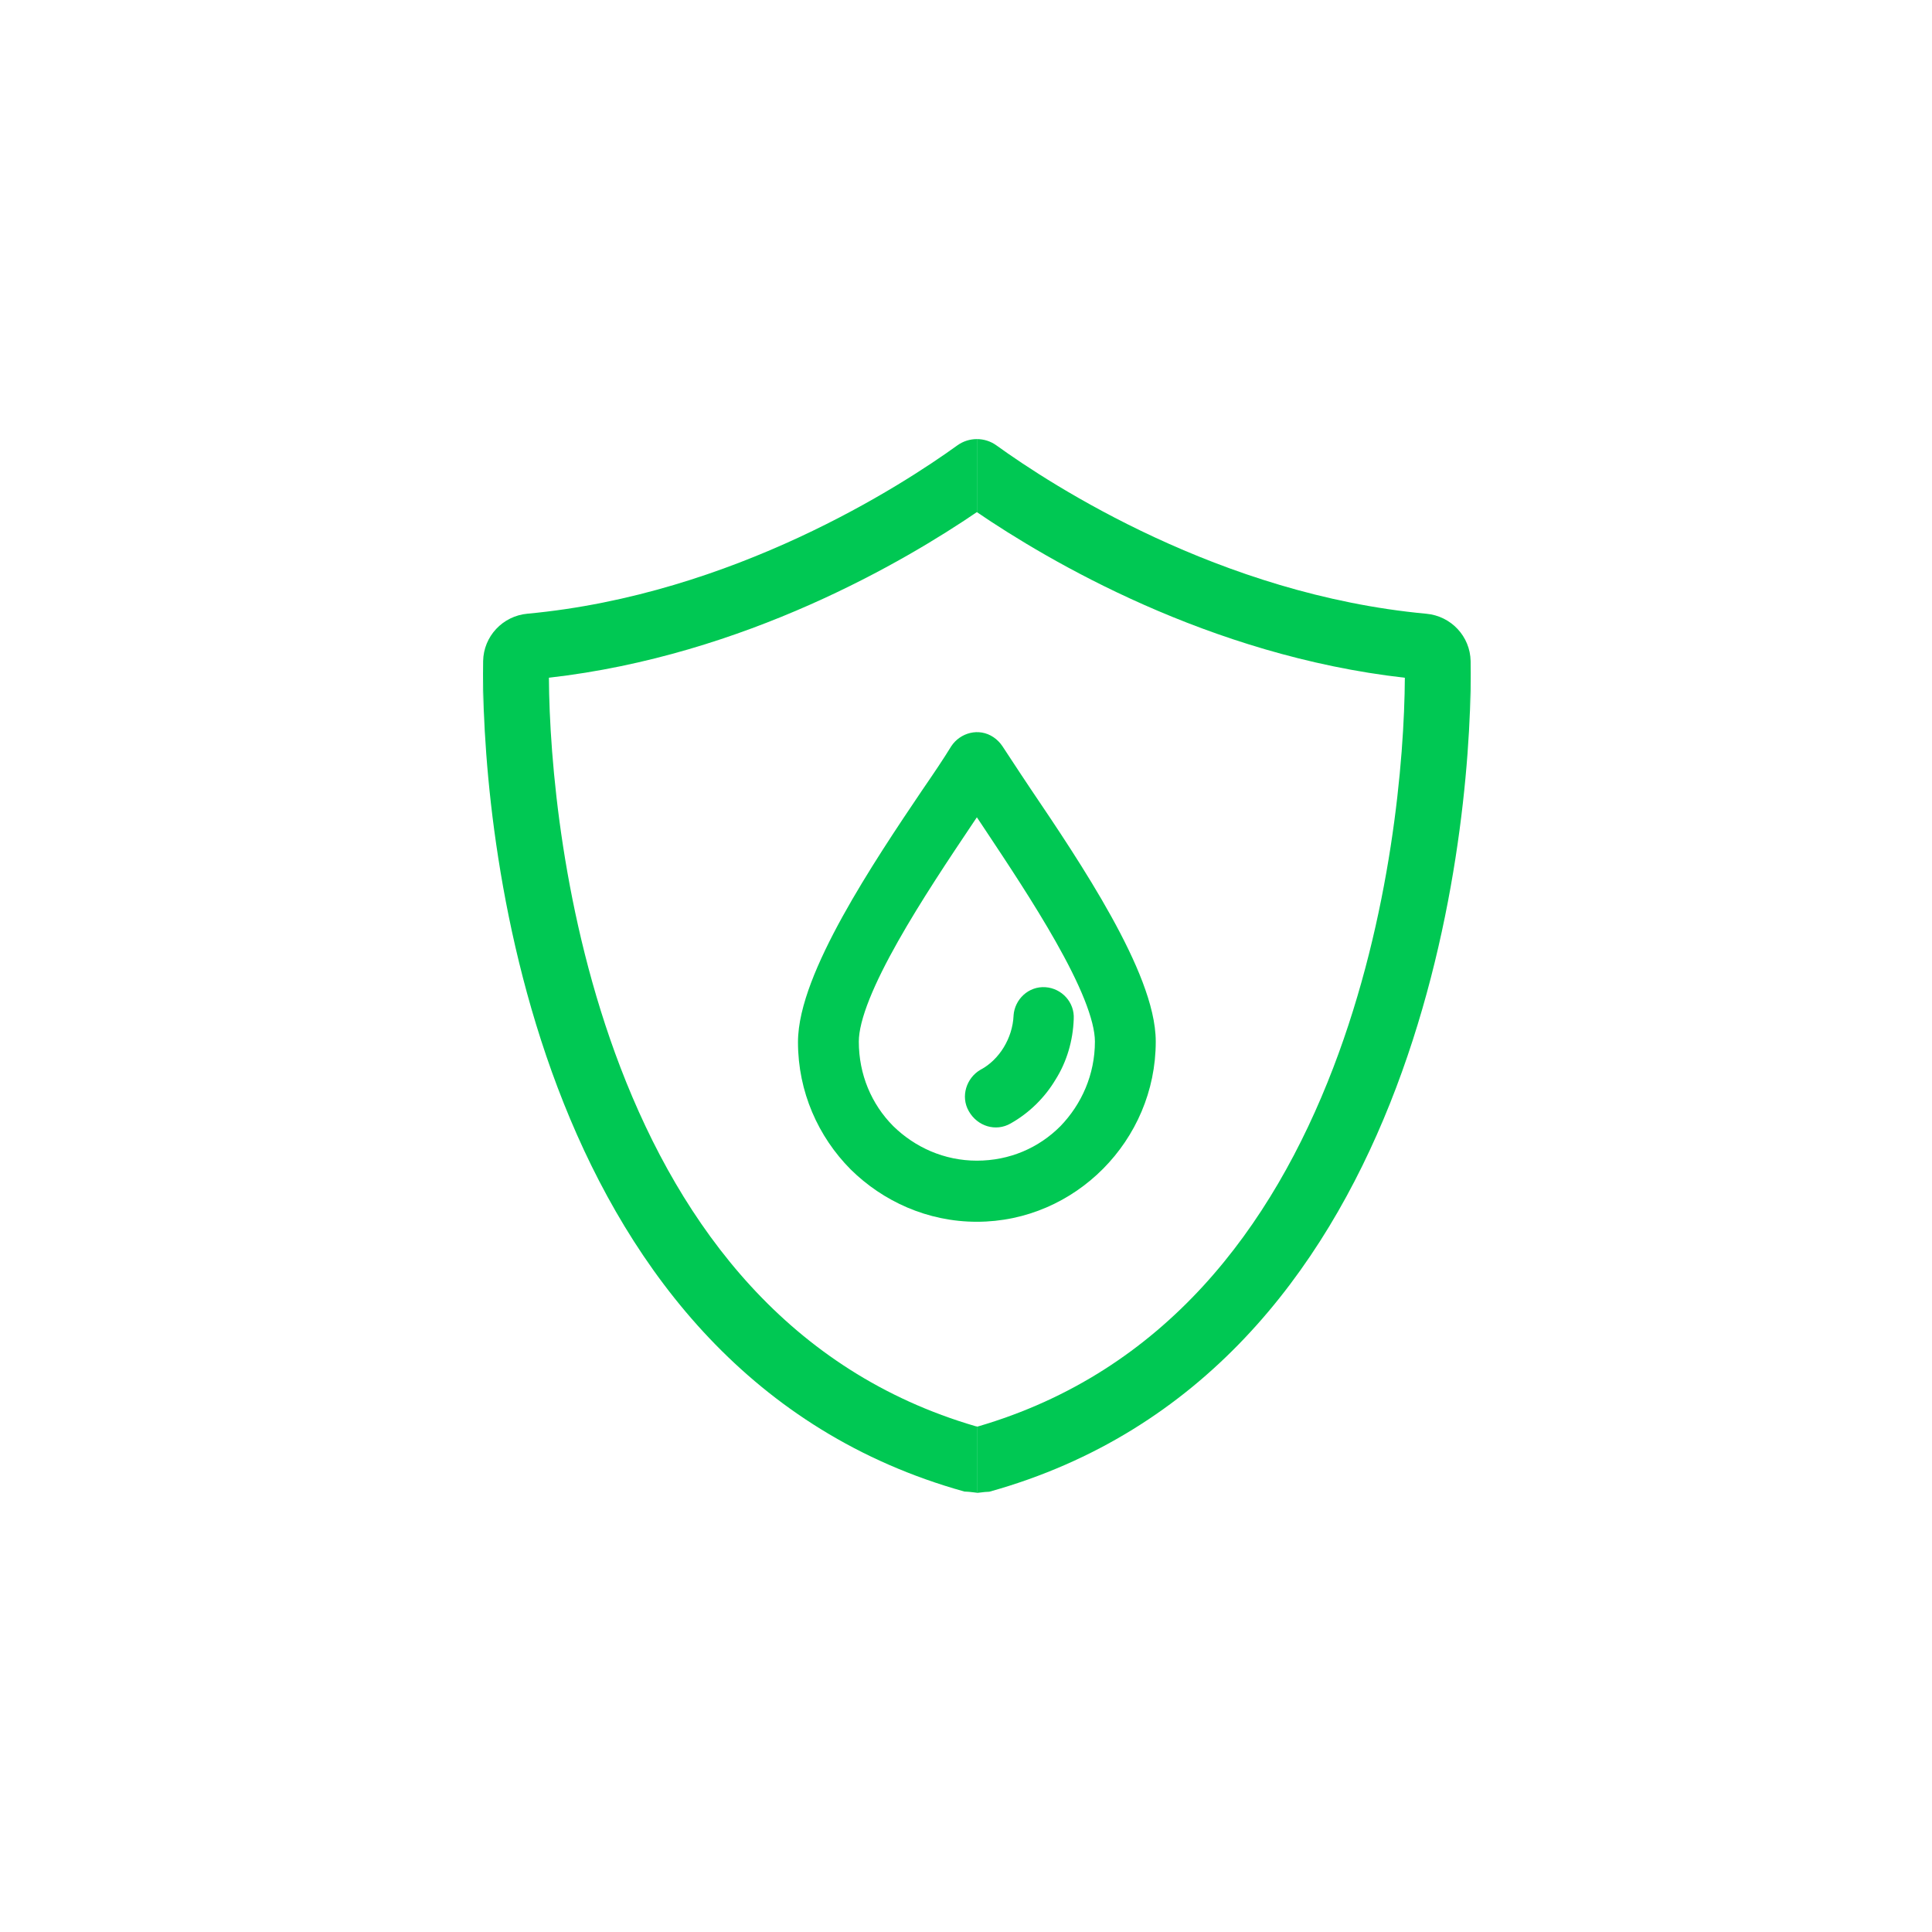
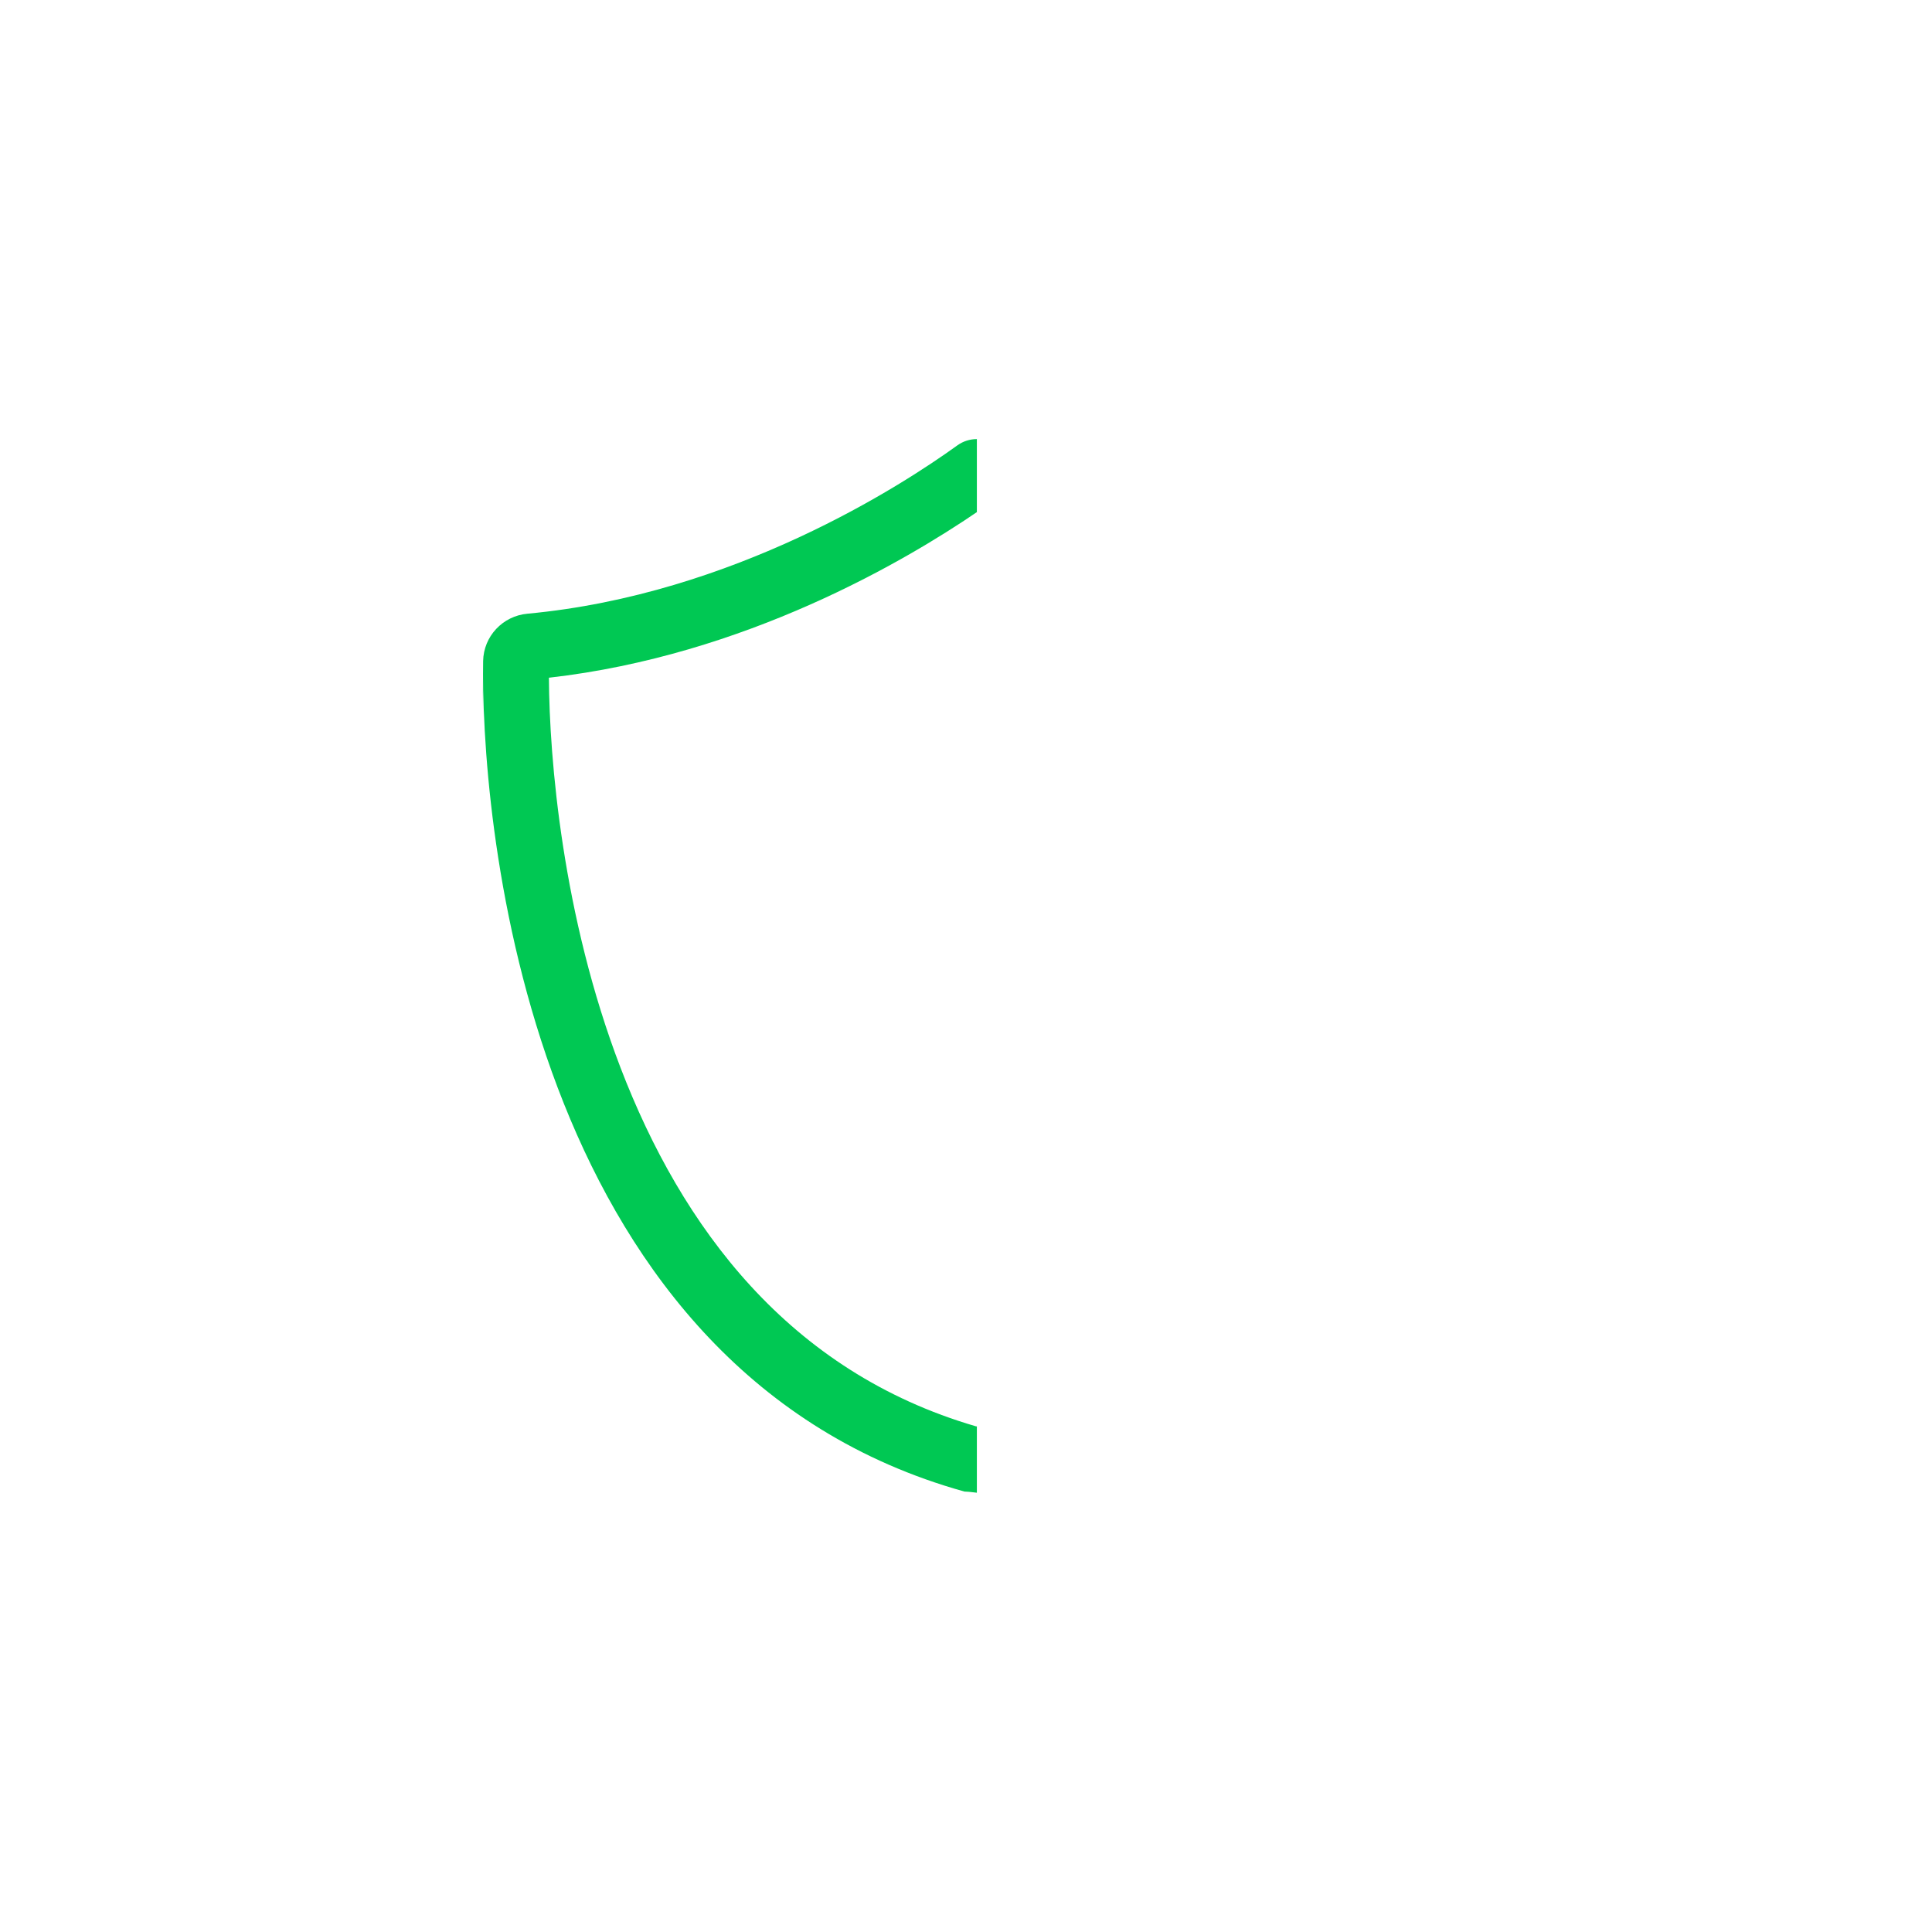
<svg xmlns="http://www.w3.org/2000/svg" width="88" height="88" viewBox="0 0 88 88" fill="none">
-   <rect width="88" height="88" fill="white" />
  <path d="M43.606 20.286C43.871 20.095 44.183 20 44.495 20V23.329L44.493 23.328C41.261 25.529 33.947 29.856 25.002 30.869C25.024 34.574 25.617 41.724 28.261 48.624C31.044 55.885 35.923 62.476 44.449 64.966L44.495 64.971V67.992C44.437 67.986 44.378 67.979 44.319 67.971C44.199 67.957 44.072 67.941 43.927 67.938C24.497 62.521 22.004 38.627 22.002 30.663V32.693C21.992 31.893 21.995 31.177 22.002 30.561V30.646C22.002 30.459 22.004 30.28 22.006 30.111C22.026 28.986 22.895 28.056 24.025 27.953C33.418 27.082 41.084 22.106 43.606 20.286Z" fill="#00C853" />
-   <path d="M66.989 30.559C66.996 31.175 66.999 31.891 66.989 32.691V30.664C66.987 38.629 64.495 62.529 45.064 67.946C44.919 67.949 44.792 67.965 44.673 67.98C44.613 67.987 44.555 67.995 44.497 68V64.979L44.543 64.974C53.068 62.483 57.947 55.892 60.73 48.629C63.374 41.727 63.968 34.576 63.989 30.871C55.044 29.858 47.73 25.53 44.498 23.329L44.497 23.33V20C44.808 20 45.12 20.095 45.385 20.286C47.907 22.107 55.573 27.084 64.966 27.955C66.097 28.058 66.965 28.987 66.985 30.113C66.988 30.282 66.989 30.461 66.989 30.649V30.559Z" fill="#00C853" />
-   <path d="M47.625 44.966C46.844 44.91 46.218 45.522 46.166 46.253L46.166 46.255L46.166 46.268L46.166 46.27C46.142 46.78 45.981 47.274 45.721 47.702C45.463 48.128 45.093 48.496 44.671 48.72L44.661 48.725L44.646 48.734C44.029 49.097 43.737 49.936 44.129 50.615C44.52 51.303 45.36 51.562 46.034 51.171C46.896 50.686 47.597 49.98 48.076 49.178C48.59 48.366 48.873 47.403 48.907 46.416C48.953 45.649 48.358 45.019 47.625 44.966Z" fill="#00C853" />
-   <path fill-rule="evenodd" clip-rule="evenodd" d="M45.253 33.579C44.582 33.128 43.733 33.378 43.33 33.988L43.325 33.995L43.318 34.007C42.96 34.59 42.544 35.206 42.035 35.947L42.034 35.948L42.032 35.951C40.916 37.603 39.507 39.702 38.376 41.749C37.811 42.773 37.308 43.798 36.945 44.758C36.585 45.711 36.347 46.642 36.347 47.469C36.347 49.732 37.27 51.777 38.742 53.261L38.743 53.262L38.747 53.266C40.218 54.718 42.246 55.65 44.495 55.65C46.744 55.65 48.775 54.717 50.247 53.233C51.719 51.748 52.643 49.704 52.643 47.441C52.643 46.614 52.404 45.684 52.044 44.734C51.681 43.776 51.178 42.755 50.612 41.734C49.482 39.694 48.073 37.602 46.957 35.952C46.634 35.472 46.338 35.021 46.057 34.593C45.921 34.386 45.789 34.185 45.659 33.988C45.555 33.831 45.41 33.684 45.253 33.579ZM44.314 37.496L44.325 37.479C44.386 37.391 44.442 37.307 44.495 37.227C44.547 37.307 44.603 37.39 44.663 37.478L44.854 37.765C45.882 39.312 47.104 41.15 48.092 42.897C48.617 43.825 49.068 44.714 49.386 45.507C49.708 46.313 49.872 46.966 49.872 47.441C49.872 48.943 49.267 50.294 48.303 51.293C47.32 52.283 45.986 52.867 44.495 52.867C43.01 52.867 41.671 52.259 40.68 51.287C39.699 50.296 39.118 48.949 39.118 47.441C39.118 46.966 39.281 46.311 39.604 45.503C39.922 44.707 40.373 43.816 40.898 42.886C41.943 41.033 43.252 39.08 44.314 37.496Z" fill="#00C853" />
</svg>